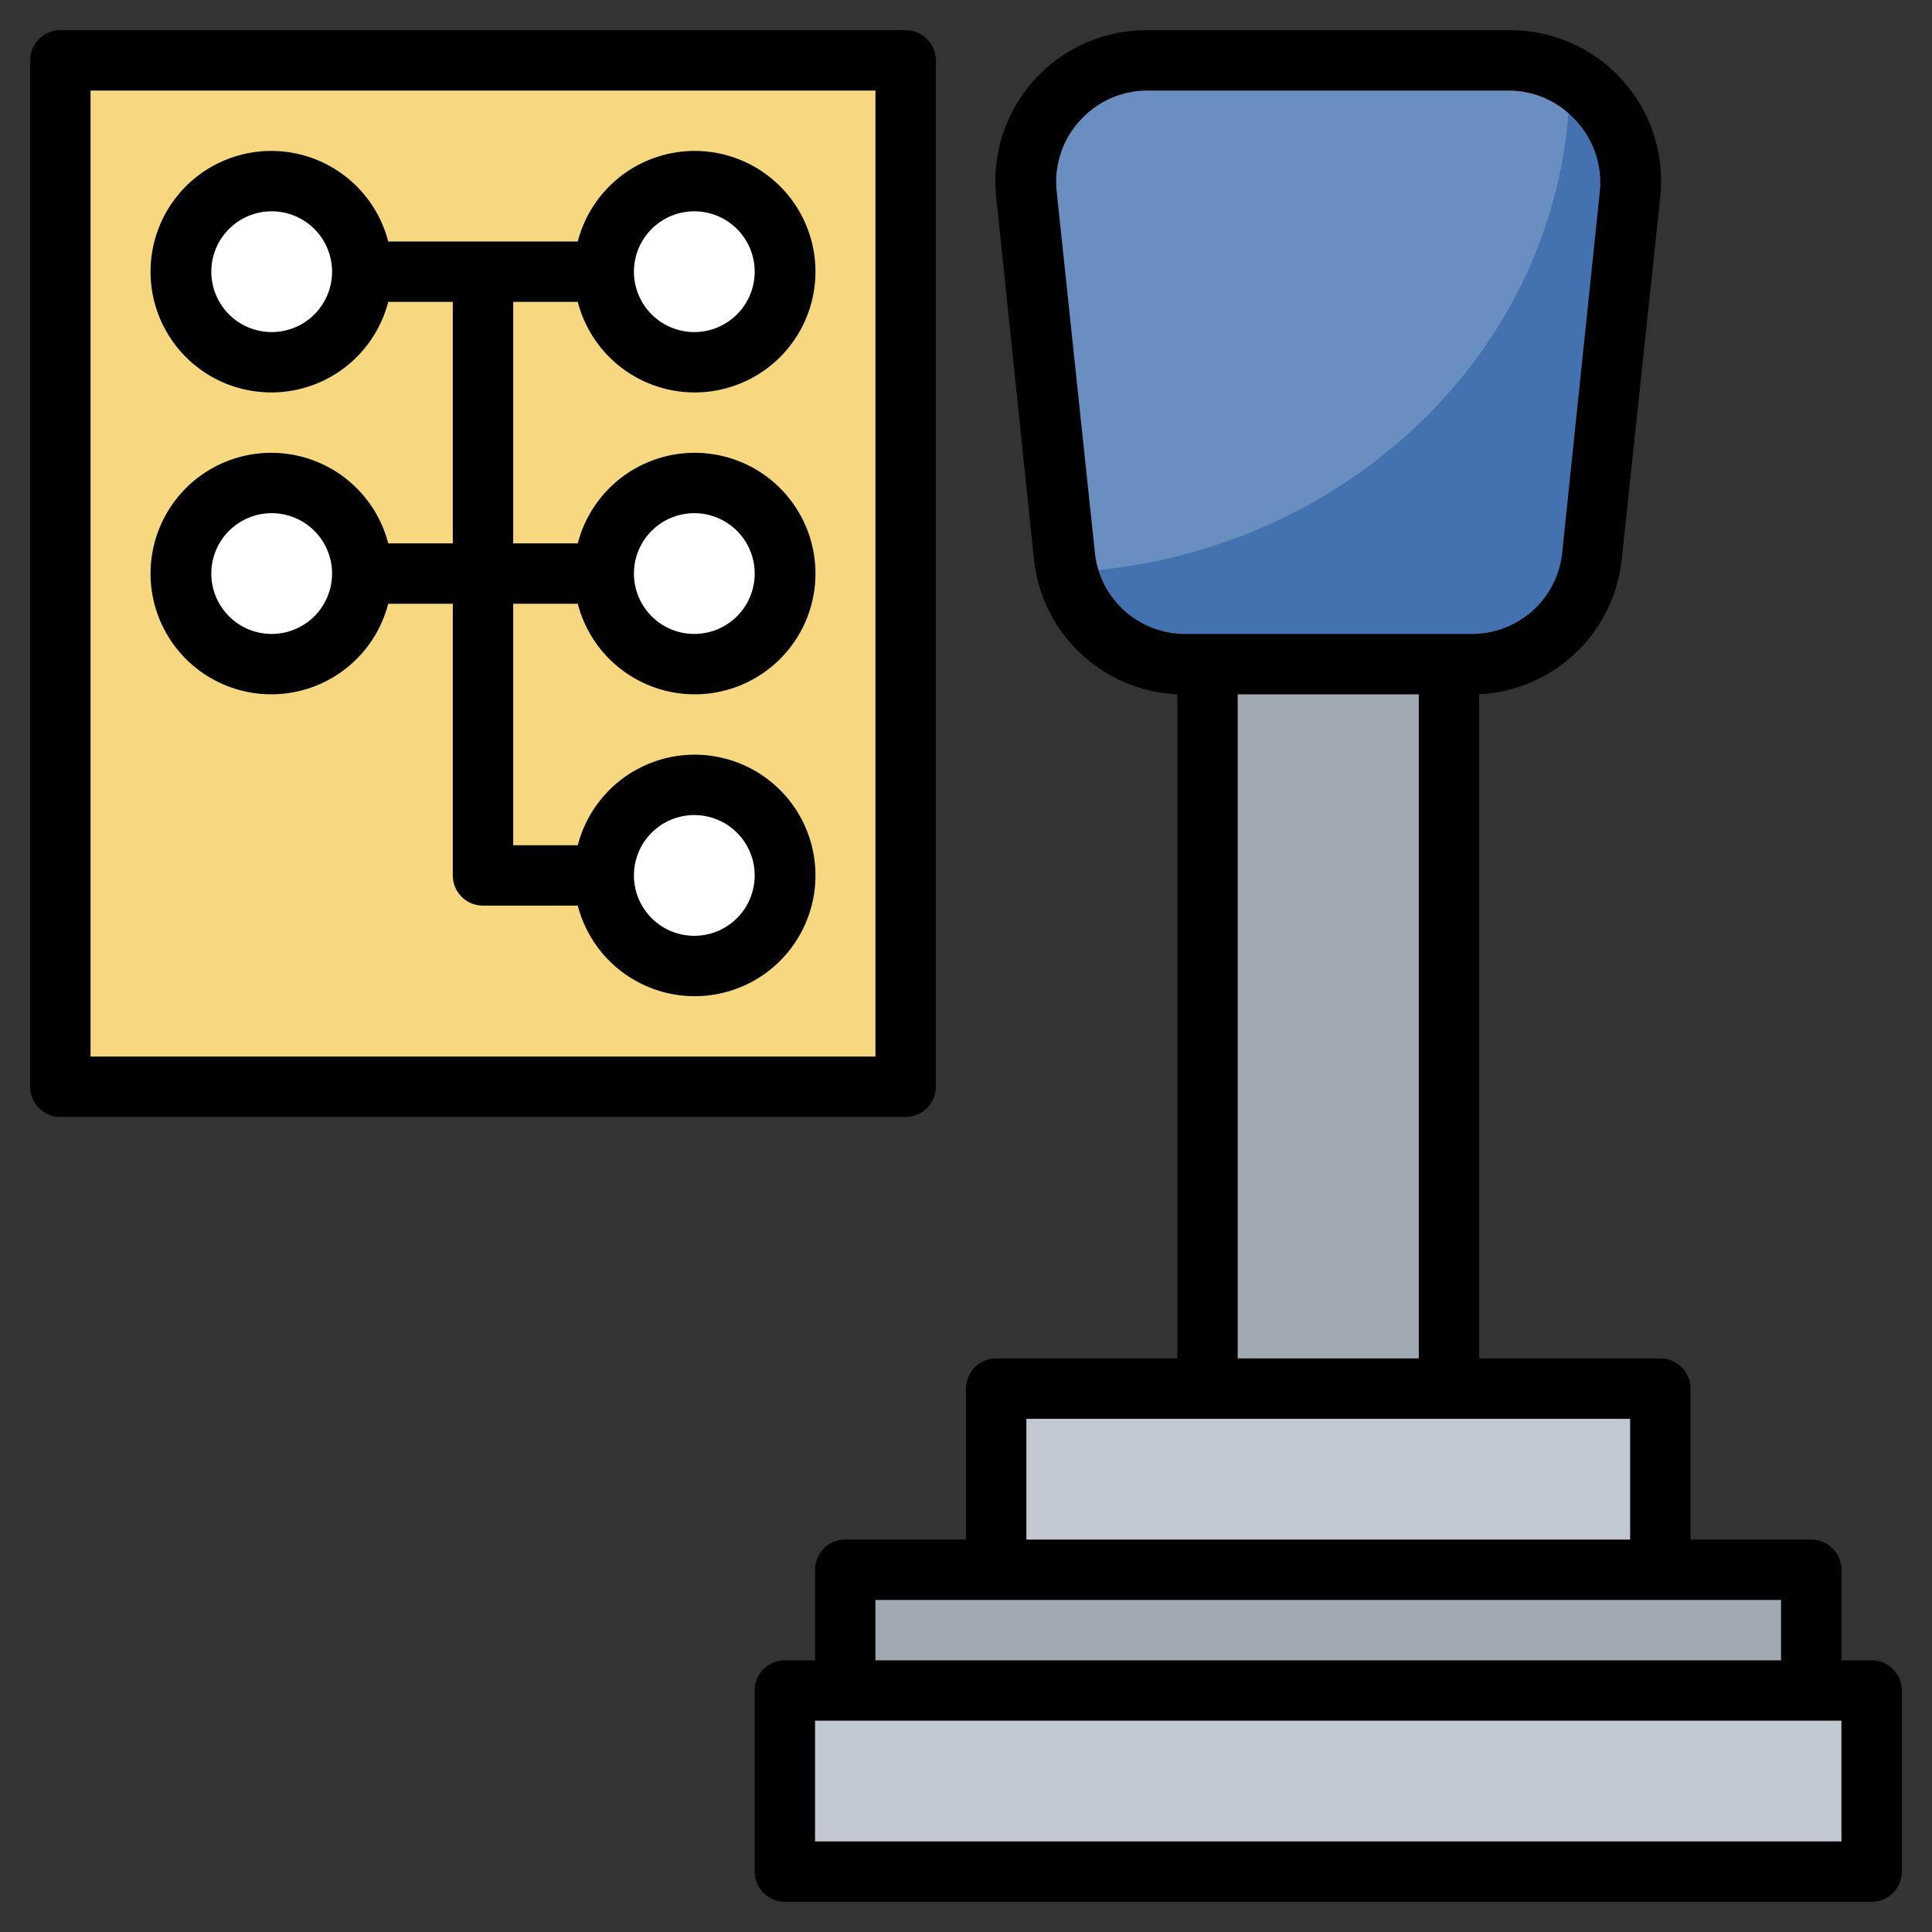
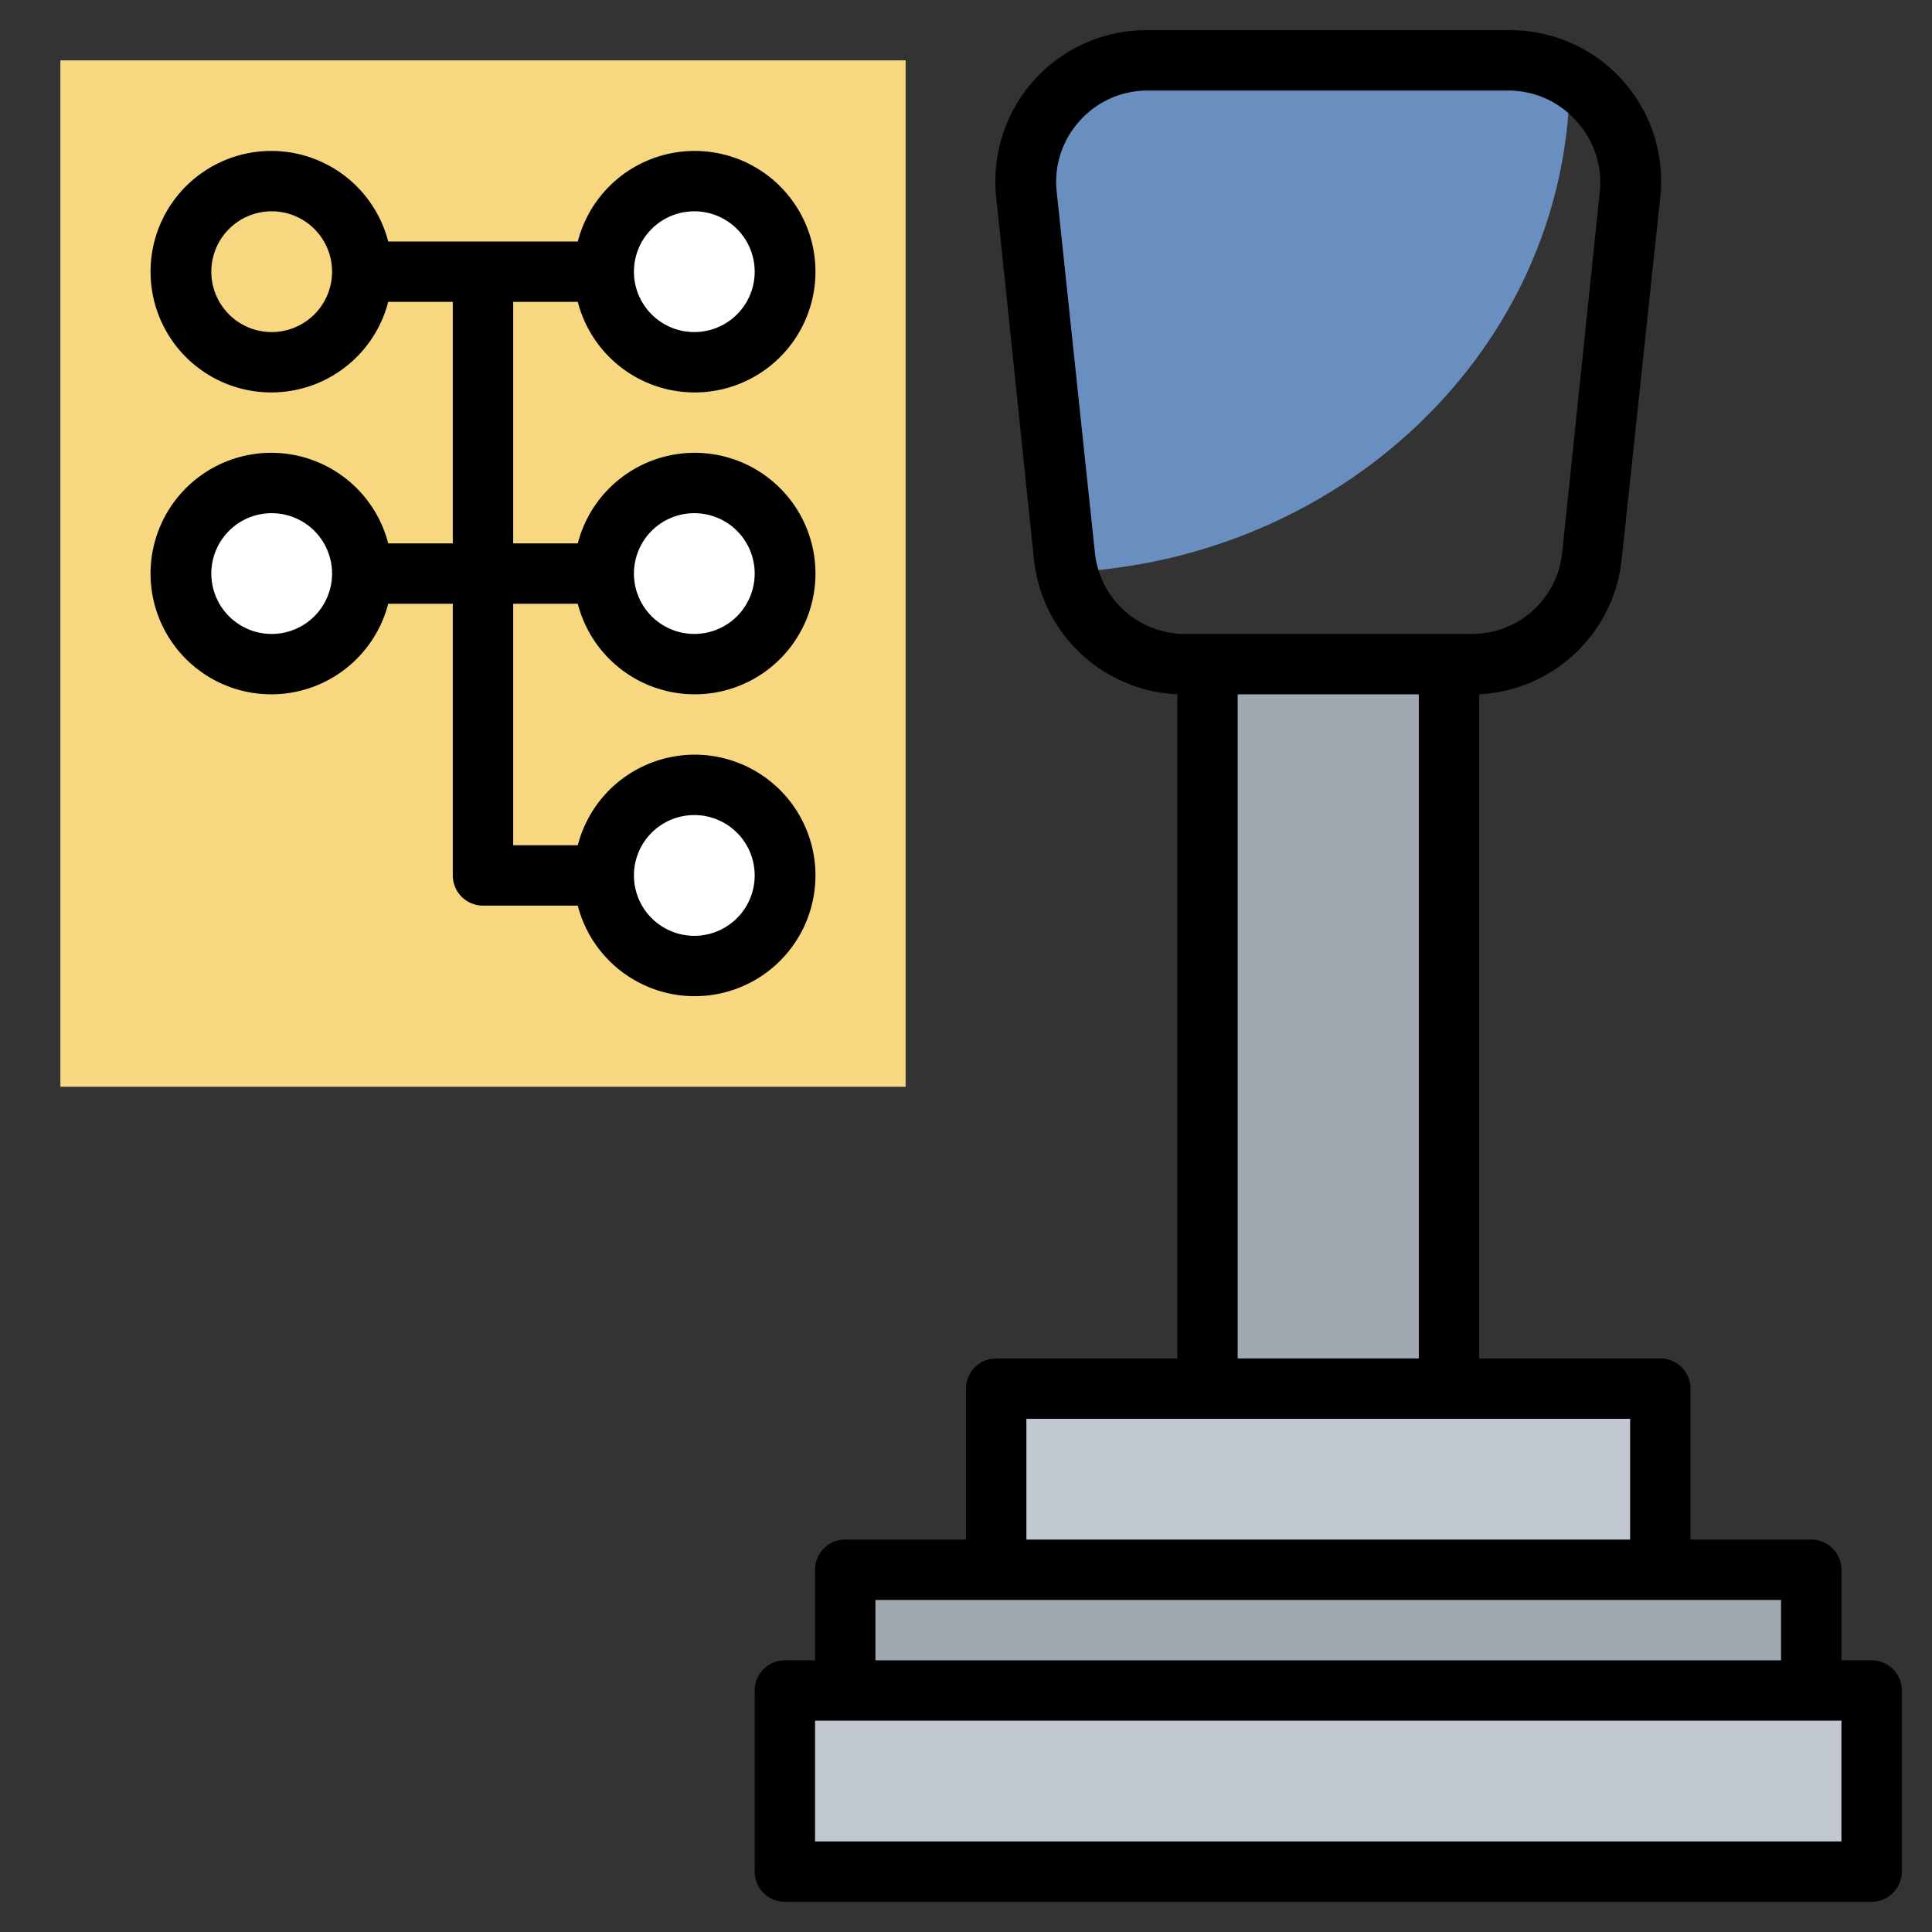
<svg xmlns="http://www.w3.org/2000/svg" height="512" viewBox="0 0 64 64" width="512">
  <rect x="0" y="0" width="64" height="64" fill="#333333" stroke="none" />
  <g id="Layer_22" data-name="Layer 22">
    <path d="m2 2h28v34h-28z" fill="#f7d881" />
    <path d="m26 56h36v6h-36z" fill="#c1c8d1" />
    <path d="m28 52h32v4h-32z" fill="#a0a8b2" />
    <path d="m33 46h22v6h-22z" fill="#c1c8d1" />
    <path d="m40 22h8v24h-8z" fill="#a0a8b2" />
-     <path d="m48.77 22h-9.54a4 4 0 0 1 -4-3.58l-1.23-12a4 4 0 0 1 4-4.42h12a4 4 0 0 1 4 4.42l-1.25 12a4 4 0 0 1 -3.98 3.58z" fill="#4472b0" />
    <g fill="#fff">
-       <circle cx="9" cy="9" r="3" />
      <circle cx="23" cy="9" r="3" />
      <circle cx="9" cy="19" r="3" />
      <circle cx="23" cy="19" r="3" />
      <circle cx="23" cy="29" r="3" />
    </g>
    <path d="m52 2.55a3.92 3.92 0 0 0 -2-.55h-12a4 4 0 0 0 -4 4.42l1.25 12a5.17 5.17 0 0 0 .11.54c9.26-.44 16.64-7.6 16.64-16.41z" fill="#698ec0" />
    <path d="m62 55h-1v-3a1 1 0 0 0 -1-1h-4v-5a1 1 0 0 0 -1-1h-6v-22a5 5 0 0 0 4.72-4.46l1.28-12.02a5 5 0 0 0 -5-5.52h-12a5 5 0 0 0 -5 5.52l1.25 12a5 5 0 0 0 4.75 4.48v22h-6a1 1 0 0 0 -1 1v5h-4a1 1 0 0 0 -1 1v3h-1a1 1 0 0 0 -1 1v6a1 1 0 0 0 1 1h36a1 1 0 0 0 1-1v-6a1 1 0 0 0 -1-1zm-25.73-36.69-1.27-12a3 3 0 0 1 .77-2.31 3 3 0 0 1 2.23-1h12a3 3 0 0 1 2.21 1 3 3 0 0 1 .79 2.31l-1.25 12a3 3 0 0 1 -3 2.69h-9.52a3 3 0 0 1 -2.96-2.69zm4.73 4.69h6v22h-6zm-7 24h20v4h-20zm-5 6h30v2h-30zm32 8h-34v-4h34z" />
-     <path d="m31 36v-34a1 1 0 0 0 -1-1h-28a1 1 0 0 0 -1 1v34a1 1 0 0 0 1 1h28a1 1 0 0 0 1-1zm-2-1h-26v-32h26z" />
    <path d="m15 18h-2.14a4 4 0 1 0 0 2h2.14v9a1 1 0 0 0 1 1h3.14a4 4 0 1 0 0-2h-2.14v-8h2.14a4 4 0 1 0 0-2h-2.14v-8h2.14a4 4 0 1 0 0-2h-6.28a4 4 0 1 0 0 2h2.14zm-6 3a2 2 0 1 1 2-2 2 2 0 0 1 -2 2zm14 6a2 2 0 1 1 -2 2 2 2 0 0 1 2-2zm0-10a2 2 0 1 1 -2 2 2 2 0 0 1 2-2zm0-10a2 2 0 1 1 -2 2 2 2 0 0 1 2-2zm-14 4a2 2 0 1 1 2-2 2 2 0 0 1 -2 2z" />
  </g>
</svg>